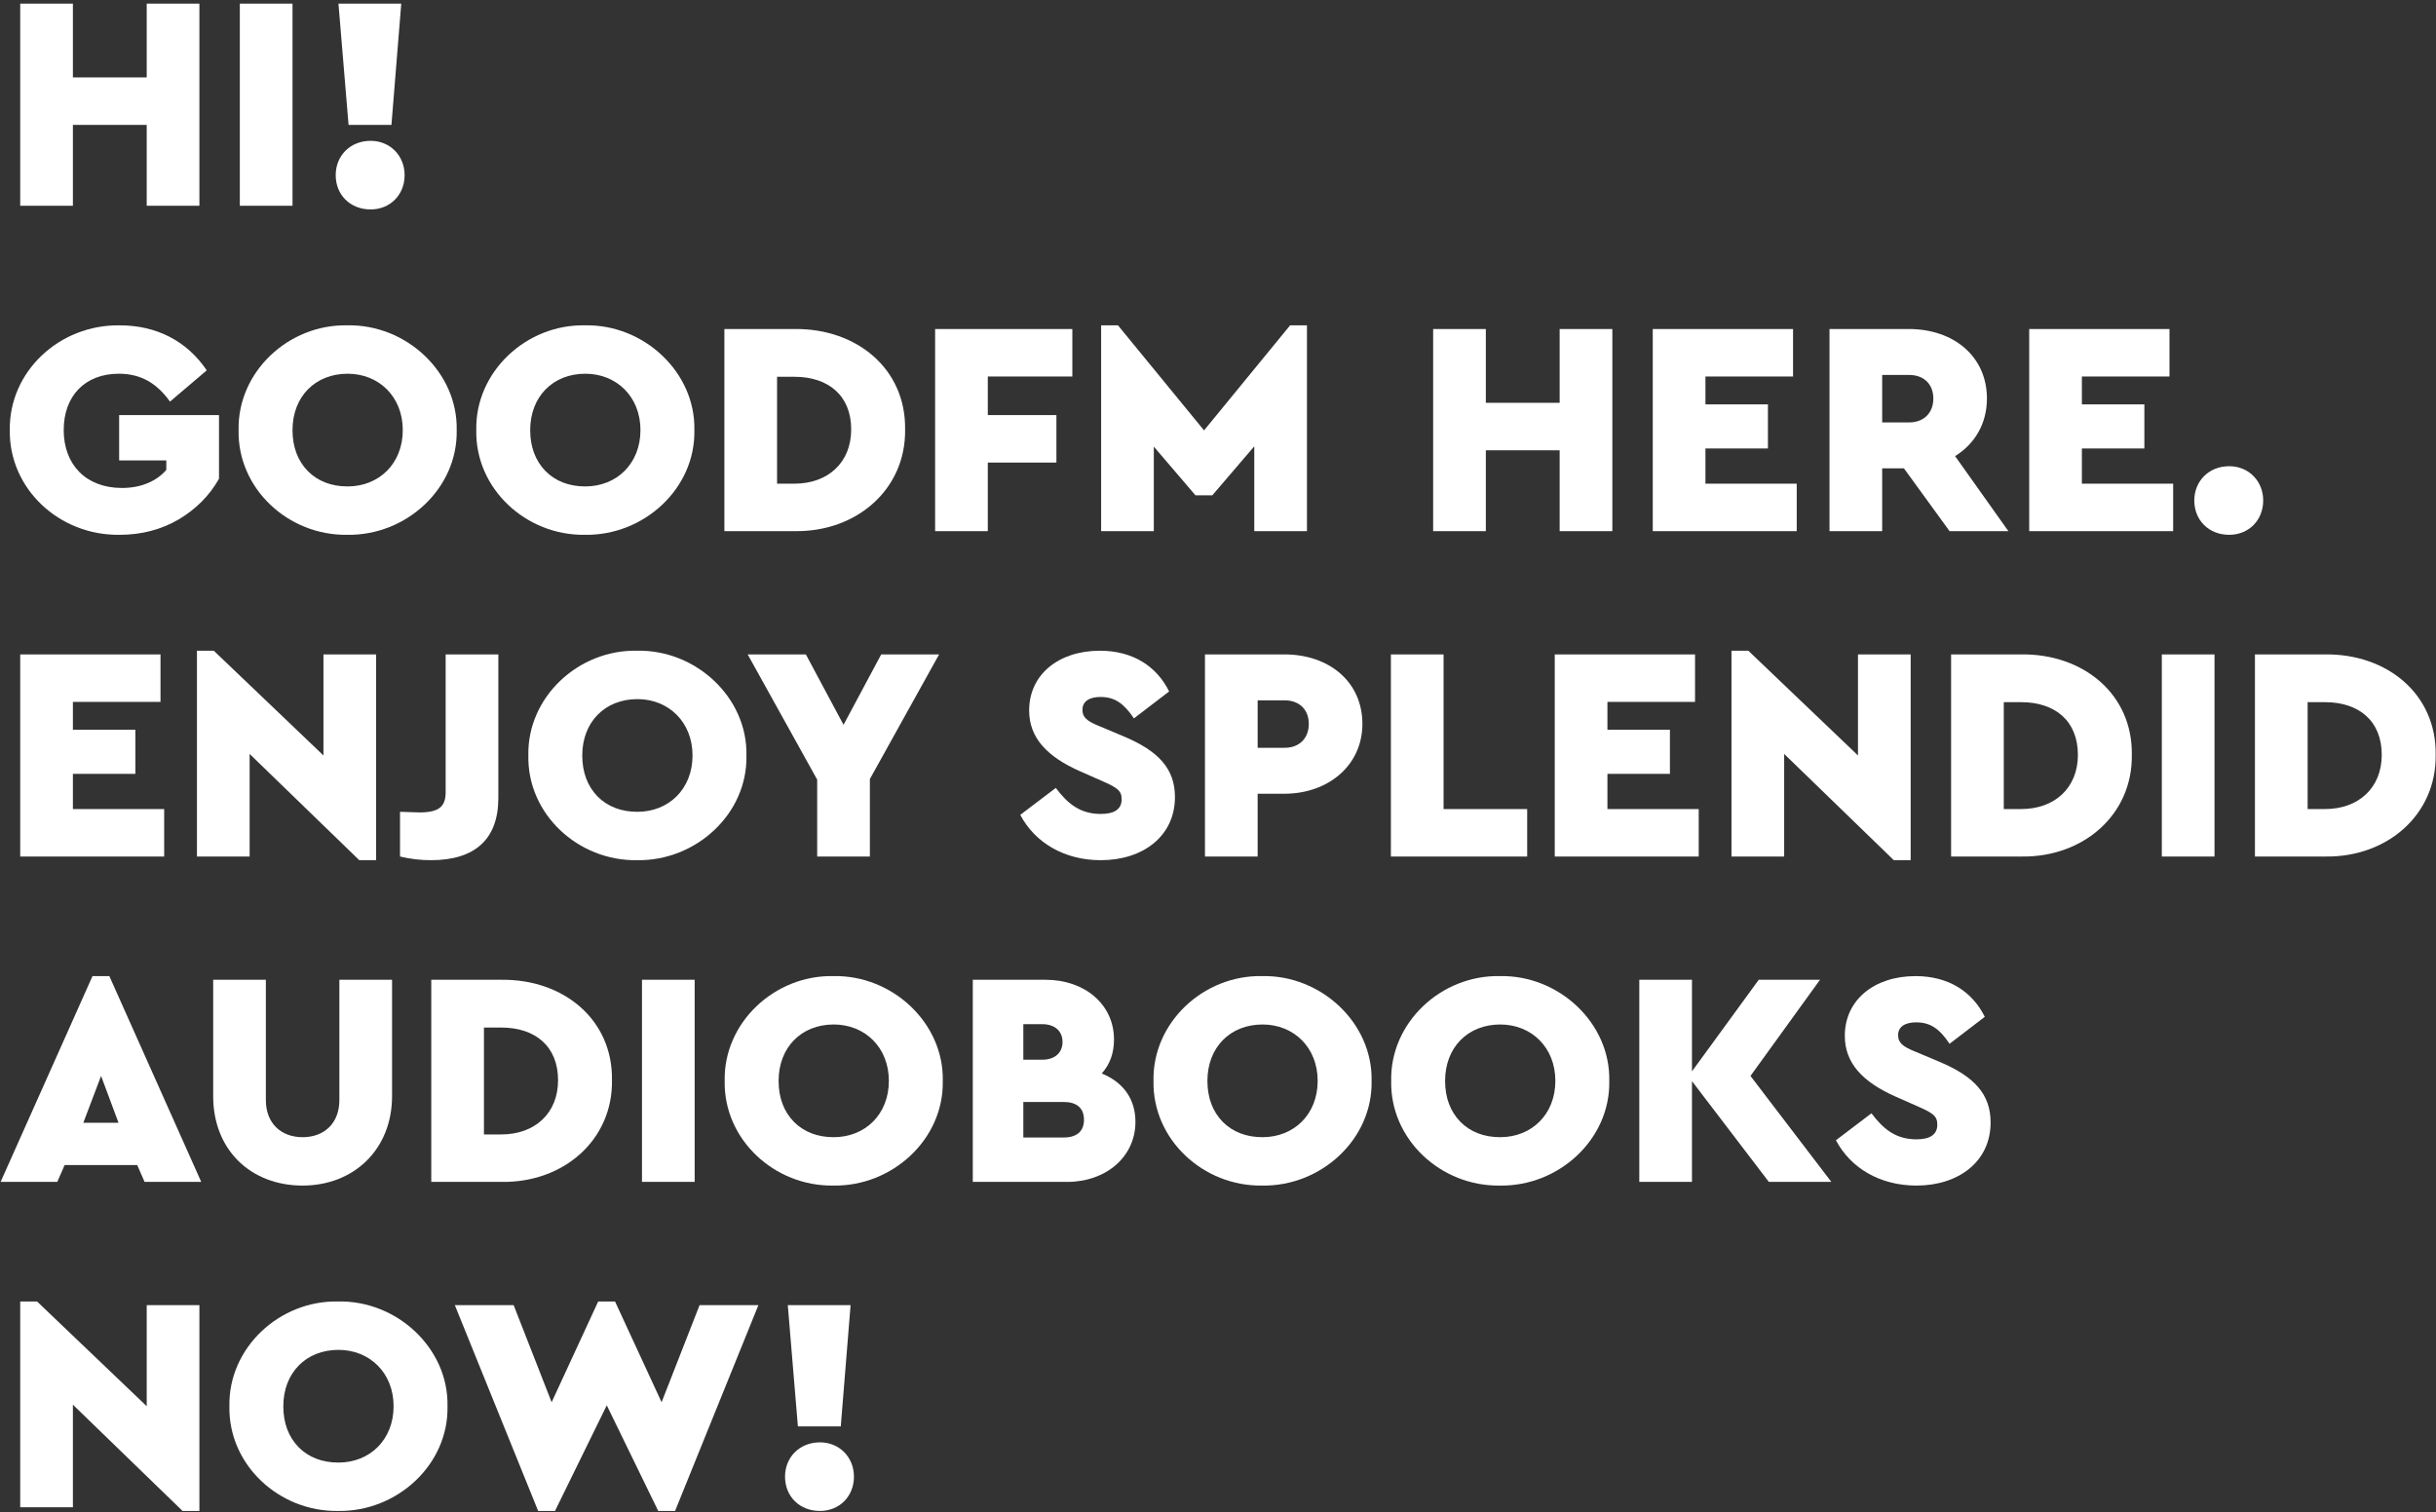
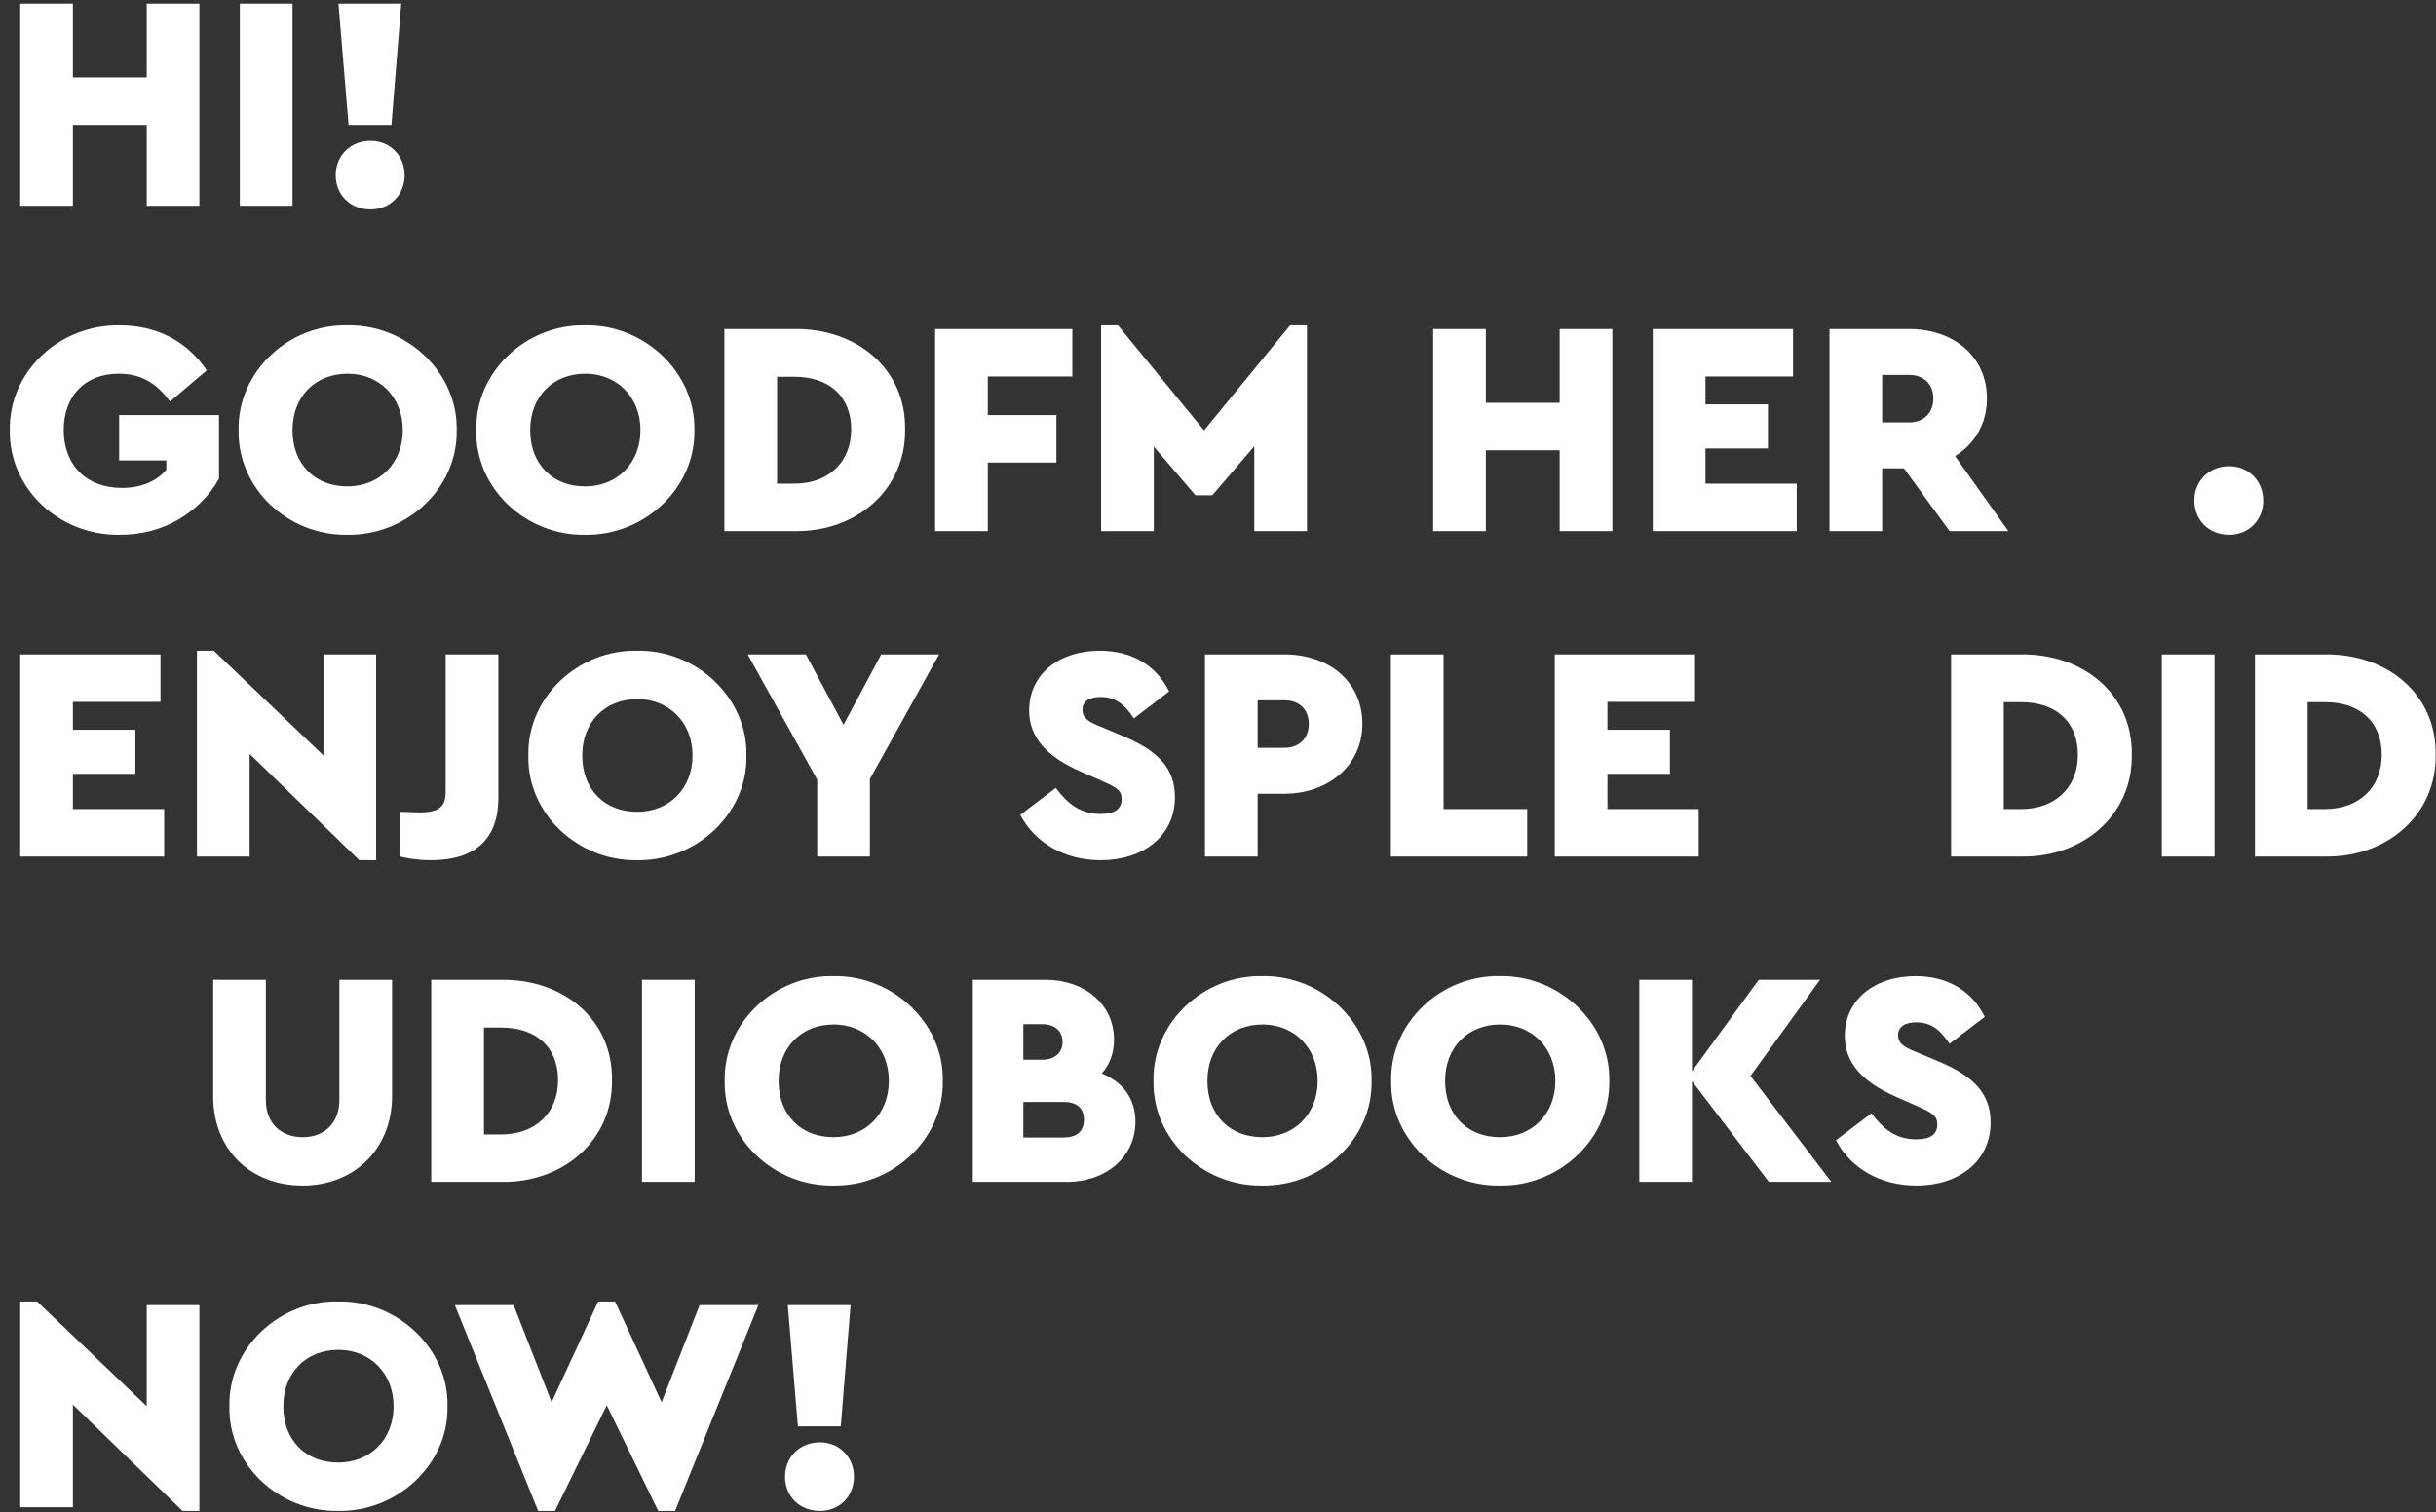
<svg xmlns="http://www.w3.org/2000/svg" version="1.1" width="509px" height="316px" viewBox="0 0 509.0 316.0">
  <rect x="0" y="0" width="509.0" height="316.0" fill="#333333" stroke="none" />
  <defs>
    <clipPath id="i0">
      <path d="M2560,0 L2560,1401 L0,1401 L0,0 L2560,0 Z" />
    </clipPath>
    <clipPath id="i1">
      <path d="M11.008,0 L11.008,15.424 L26.432,15.424 L26.432,0 L37.44,0 L37.44,42.24 L26.432,42.24 L26.432,25.344 L11.008,25.344 L11.008,42.24 L0,42.24 L0,0 L11.008,0 Z" />
    </clipPath>
    <clipPath id="i2">
      <path d="M11.008,0 L11.008,42.24 L0,42.24 L0,0 L11.008,0 Z" />
    </clipPath>
    <clipPath id="i3">
      <path d="M7.296,28.672 C11.392,28.672 14.4,31.808 14.4,35.84 C14.4,39.936 11.392,43.008 7.296,43.008 C3.008,43.008 0,39.936 0,35.84 C0,31.808 3.008,28.672 7.296,28.672 Z M13.696,0 L11.648,25.344 L2.688,25.344 L0.576,0 L13.696,0 Z" />
    </clipPath>
    <clipPath id="i4">
      <path d="M22.599,6.6786053e-06 L22.979,0.003 C30.723,0.003 37.059,3.331 41.155,9.411 L33.475,15.939 C30.723,12.099 27.395,10.115 22.787,10.115 C15.683,10.115 11.267,14.787 11.267,21.891 C11.267,29.123 15.939,33.987 23.427,33.987 C27.459,33.987 30.659,32.579 32.707,30.211 L32.707,28.227 L22.851,28.227 L22.851,18.755 L43.715,18.755 L43.715,32.067 C41.731,35.587 38.915,38.403 35.267,40.579 C31.619,42.691 27.523,43.779 22.979,43.779 C10.307,43.971 -0.189,34.115 0.003,21.891 C-0.189,9.731 10.307,-0.189 22.979,0.003 Z" />
    </clipPath>
    <clipPath id="i5">
      <path d="M22.725,0.005 C35.013,-0.251 45.829,9.797 45.573,21.893 C45.829,34.117 35.013,43.973 22.725,43.781 C10.373,43.973 -0.251,34.117 0.005,21.893 C-0.251,9.797 10.373,-0.251 22.725,0.005 Z M22.789,10.117 C16.005,10.117 11.269,14.917 11.269,21.893 C11.269,25.413 12.357,28.293 14.469,30.469 C16.581,32.581 19.397,33.669 22.789,33.669 C29.317,33.669 34.309,28.933 34.309,21.893 C34.309,14.917 29.317,10.117 22.789,10.117 Z" />
    </clipPath>
    <clipPath id="i6">
      <path d="M22.725,0.005 C35.013,-0.251 45.829,9.797 45.573,21.893 C45.829,34.117 35.013,43.973 22.725,43.781 C10.373,43.973 -0.251,34.117 0.005,21.893 C-0.251,9.797 10.373,-0.251 22.725,0.005 Z M22.789,10.117 C16.005,10.117 11.269,14.917 11.269,21.893 C11.269,25.413 12.357,28.293 14.469,30.469 C16.581,32.581 19.397,33.669 22.789,33.669 C29.317,33.669 34.309,28.933 34.309,21.893 C34.309,14.917 29.317,10.117 22.789,10.117 Z" />
    </clipPath>
    <clipPath id="i7">
      <path d="M14.72,0.001 C27.648,-0.127 37.952,8.321 37.76,20.993 C37.952,33.473 27.648,42.433 14.72,42.241 L0,42.241 L0,0.001 Z M14.656,9.985 L11.008,9.985 L11.008,32.321 L14.656,32.321 C21.568,32.321 26.496,27.969 26.496,20.993 C26.496,13.825 21.632,9.985 14.656,9.985 Z" />
    </clipPath>
    <clipPath id="i8">
      <path d="M28.672,0 L28.672,9.92 L11.008,9.92 L11.008,17.984 L25.344,17.984 L25.344,27.904 L11.008,27.904 L11.008,42.24 L0,42.24 L0,0 L28.672,0 Z" />
    </clipPath>
    <clipPath id="i9">
      <path d="M3.52,0 L21.504,21.952 L39.488,0 L43.008,0 L43.008,43.008 L32,43.008 L32,25.28 L23.232,35.52 L19.712,35.52 L11.008,25.344 L11.008,43.008 L0,43.008 L0,0 L3.52,0 Z" />
    </clipPath>
    <clipPath id="i10">
      <path d="M11.008,0 L11.008,15.424 L26.432,15.424 L26.432,0 L37.44,0 L37.44,42.24 L26.432,42.24 L26.432,25.344 L11.008,25.344 L11.008,42.24 L0,42.24 L0,0 L11.008,0 Z" />
    </clipPath>
    <clipPath id="i11">
      <path d="M29.312,0 L29.312,9.92 L11.008,9.92 L11.008,15.744 L24.064,15.744 L24.064,24.96 L11.008,24.96 L11.008,32.32 L30.08,32.32 L30.08,42.24 L0,42.24 L0,0 L29.312,0 Z" />
    </clipPath>
    <clipPath id="i12">
      <path d="M16.576,0 C25.984,0 32.896,5.76 32.896,14.528 C32.896,19.712 30.4,24 26.24,26.56 L37.376,42.24 L25.088,42.24 L15.552,29.12 L11.008,29.12 L11.008,42.24 L0,42.24 L0,0 Z M16.64,9.6 L11.008,9.6 L11.008,19.52 L16.64,19.52 C19.712,19.52 21.696,17.536 21.696,14.528 C21.696,11.52 19.712,9.6 16.64,9.6 Z" />
    </clipPath>
    <clipPath id="i13">
-       <path d="M29.312,0 L29.312,9.92 L11.008,9.92 L11.008,15.744 L24.064,15.744 L24.064,24.96 L11.008,24.96 L11.008,32.32 L30.08,32.32 L30.08,42.24 L0,42.24 L0,0 L29.312,0 Z" />
-     </clipPath>
+       </clipPath>
    <clipPath id="i14">
      <path d="M7.296,0 C11.392,0 14.4,3.136 14.4,7.168 C14.4,11.264 11.392,14.336 7.296,14.336 C3.008,14.336 0,11.264 0,7.168 C0,3.136 3.008,0 7.296,0 Z" />
    </clipPath>
    <clipPath id="i15">
      <path d="M29.312,0 L29.312,9.92 L11.008,9.92 L11.008,15.744 L24.064,15.744 L24.064,24.96 L11.008,24.96 L11.008,32.32 L30.08,32.32 L30.08,42.24 L0,42.24 L0,0 L29.312,0 Z" />
    </clipPath>
    <clipPath id="i16">
      <path d="M3.52,0 L26.432,21.888 L26.432,0.768 L37.44,0.768 L37.44,43.776 L33.92,43.776 L11.008,21.568 L11.008,43.008 L0,43.008 L0,0 L3.52,0 Z" />
    </clipPath>
    <clipPath id="i17">
      <path d="M20.544,0 L20.544,30.016 C20.544,38.656 15.616,43.008 6.464,43.008 C4.288,43.008 2.112,42.752 0,42.24 L0,32.896 L4.032,33.024 C8.064,33.024 9.536,31.872 9.536,28.8 L9.536,0 L20.544,0 Z" />
    </clipPath>
    <clipPath id="i18">
      <path d="M22.725,0.005 C35.013,-0.251 45.829,9.797 45.573,21.893 C45.829,34.117 35.013,43.973 22.725,43.781 C10.373,43.973 -0.251,34.117 0.005,21.893 C-0.251,9.797 10.373,-0.251 22.725,0.005 Z M22.789,10.117 C16.005,10.117 11.269,14.917 11.269,21.893 C11.269,25.413 12.357,28.293 14.469,30.469 C16.581,32.581 19.397,33.669 22.789,33.669 C29.317,33.669 34.309,28.933 34.309,21.893 C34.309,14.917 29.317,10.117 22.789,10.117 Z" />
    </clipPath>
    <clipPath id="i19">
      <path d="M12.16,0 L20.032,14.72 L27.904,0 L40,0 L25.536,26.048 L25.536,42.24 L14.528,42.24 L14.528,26.176 L0,0 L12.16,0 Z" />
    </clipPath>
    <clipPath id="i20">
      <path d="M16.64,0 C23.616,0 28.544,3.328 31.104,8.512 L23.744,14.144 C21.696,11.072 19.776,9.664 16.768,9.664 C14.464,9.664 12.992,10.56 12.992,12.352 C12.992,13.888 13.888,14.72 16.64,15.808 L21.504,17.856 C28.864,20.928 32.32,24.64 32.32,30.592 C32.32,38.784 25.6,43.776 16.832,43.776 C9.216,43.776 3.072,40.128 0,34.304 L7.424,28.672 C9.92,32 12.544,34.112 16.832,34.112 C19.712,34.112 21.184,33.088 21.184,31.04 C21.184,29.184 20.224,28.608 16.896,27.136 L12.544,25.216 C5.568,22.144 1.856,18.176 1.856,12.48 C1.856,4.992 8,0 16.64,0 Z" />
    </clipPath>
    <clipPath id="i21">
      <path d="M16.576,0 C25.984,0 32.896,5.76 32.896,14.528 C32.896,23.168 25.792,29.12 16.576,29.12 L11.008,29.12 L11.008,42.24 L0,42.24 L0,0 Z M16.64,9.6 L11.008,9.6 L11.008,19.52 L16.64,19.52 C19.712,19.52 21.696,17.536 21.696,14.528 C21.696,11.52 19.712,9.6 16.64,9.6 Z" />
    </clipPath>
    <clipPath id="i22">
      <path d="M11.008,0 L11.008,32.32 L28.48,32.32 L28.48,42.24 L0,42.24 L0,0 L11.008,0 Z" />
    </clipPath>
    <clipPath id="i23">
      <path d="M29.312,0 L29.312,9.92 L11.008,9.92 L11.008,15.744 L24.064,15.744 L24.064,24.96 L11.008,24.96 L11.008,32.32 L30.08,32.32 L30.08,42.24 L0,42.24 L0,0 L29.312,0 Z" />
    </clipPath>
    <clipPath id="i24">
      <path d="M3.52,0 L26.432,21.888 L26.432,0.768 L37.44,0.768 L37.44,43.776 L33.92,43.776 L11.008,21.568 L11.008,43.008 L0,43.008 L0,0 L3.52,0 Z" />
    </clipPath>
    <clipPath id="i25">
      <path d="M14.72,0.001 C27.648,-0.127 37.952,8.321 37.76,20.993 C37.952,33.473 27.648,42.433 14.72,42.241 L0,42.241 L0,0.001 Z M14.656,9.985 L11.008,9.985 L11.008,32.321 L14.656,32.321 C21.568,32.321 26.496,27.969 26.496,20.993 C26.496,13.825 21.632,9.985 14.656,9.985 Z" />
    </clipPath>
    <clipPath id="i26">
      <path d="M14.72,0.001 C27.648,-0.127 37.952,8.321 37.76,20.993 C37.952,33.473 27.648,42.433 14.72,42.241 L0,42.241 L0,0.001 Z M14.656,9.985 L11.008,9.985 L11.008,32.321 L14.656,32.321 C21.568,32.321 26.496,27.969 26.496,20.993 C26.496,13.825 21.632,9.985 14.656,9.985 Z" />
    </clipPath>
    <clipPath id="i27">
-       <path d="M22.72,0 L41.92,43.008 L30.08,43.008 L28.544,39.488 L13.376,39.488 L11.84,43.008 L0,43.008 L19.2,0 L22.72,0 Z M20.992,20.864 L17.28,30.656 L24.64,30.656 L20.992,20.864 Z" />
-     </clipPath>
+       </clipPath>
    <clipPath id="i28">
      <path d="M11.008,0 L11.008,25.152 C11.008,29.952 14.144,32.896 18.688,32.896 C23.232,32.896 26.368,29.952 26.368,25.152 L26.368,0 L37.376,0 L37.376,24.32 C37.376,35.456 29.376,43.008 18.688,43.008 C7.872,43.008 0,35.584 0,24.32 L0,0 L11.008,0 Z" />
    </clipPath>
    <clipPath id="i29">
      <path d="M14.72,0.001 C27.648,-0.127 37.952,8.321 37.76,20.993 C37.952,33.473 27.648,42.433 14.72,42.241 L0,42.241 L0,0.001 Z M14.656,9.985 L11.008,9.985 L11.008,32.321 L14.656,32.321 C21.568,32.321 26.496,27.969 26.496,20.993 C26.496,13.825 21.632,9.985 14.656,9.985 Z" />
    </clipPath>
    <clipPath id="i30">
      <path d="M22.725,0.005 C35.013,-0.251 45.829,9.797 45.573,21.893 C45.829,34.117 35.013,43.973 22.725,43.781 C10.373,43.973 -0.251,34.117 0.005,21.893 C-0.251,9.797 10.373,-0.251 22.725,0.005 Z M22.789,10.117 C16.005,10.117 11.269,14.917 11.269,21.893 C11.269,25.413 12.357,28.293 14.469,30.469 C16.581,32.581 19.397,33.669 22.789,33.669 C29.317,33.669 34.309,28.933 34.309,21.893 C34.309,14.917 29.317,10.117 22.789,10.117 Z" />
    </clipPath>
    <clipPath id="i31">
      <path d="M15.232,0 C23.36,0 29.504,5.12 29.504,12.48 C29.504,15.296 28.672,17.664 26.944,19.584 C31.36,21.376 33.984,24.832 33.984,29.696 C33.984,36.992 27.84,42.24 19.712,42.24 L0,42.24 L0,0 Z M19.008,25.536 L10.56,25.536 L10.56,32.96 L19.008,32.96 C21.632,32.96 23.232,31.744 23.232,29.248 C23.232,26.752 21.632,25.536 19.008,25.536 Z M14.528,9.28 L10.56,9.28 L10.56,16.704 L14.528,16.704 C17.152,16.704 18.752,15.232 18.752,12.992 C18.752,10.752 17.152,9.28 14.528,9.28 Z" />
    </clipPath>
    <clipPath id="i32">
      <path d="M22.725,0.005 C35.013,-0.251 45.829,9.797 45.573,21.893 C45.829,34.117 35.013,43.973 22.725,43.781 C10.373,43.973 -0.251,34.117 0.005,21.893 C-0.251,9.797 10.373,-0.251 22.725,0.005 Z M22.789,10.117 C16.005,10.117 11.269,14.917 11.269,21.893 C11.269,25.413 12.357,28.293 14.469,30.469 C16.581,32.581 19.397,33.669 22.789,33.669 C29.317,33.669 34.309,28.933 34.309,21.893 C34.309,14.917 29.317,10.117 22.789,10.117 Z" />
    </clipPath>
    <clipPath id="i33">
      <path d="M22.725,0.005 C35.013,-0.251 45.829,9.797 45.573,21.893 C45.829,34.117 35.013,43.973 22.725,43.781 C10.373,43.973 -0.251,34.117 0.005,21.893 C-0.251,9.797 10.373,-0.251 22.725,0.005 Z M22.789,10.117 C16.005,10.117 11.269,14.917 11.269,21.893 C11.269,25.413 12.357,28.293 14.469,30.469 C16.581,32.581 19.397,33.669 22.789,33.669 C29.317,33.669 34.309,28.933 34.309,21.893 C34.309,14.917 29.317,10.117 22.789,10.117 Z" />
    </clipPath>
    <clipPath id="i34">
      <path d="M11.008,0 L11.008,19.136 L24.96,0 L37.76,0 L23.232,20.096 L40.128,42.24 L27.072,42.24 L11.008,21.184 L11.008,42.24 L0,42.24 L0,0 L11.008,0 Z" />
    </clipPath>
    <clipPath id="i35">
      <path d="M16.64,0 C23.616,0 28.544,3.328 31.104,8.512 L23.744,14.144 C21.696,11.072 19.776,9.664 16.768,9.664 C14.464,9.664 12.992,10.56 12.992,12.352 C12.992,13.888 13.888,14.72 16.64,15.808 L21.504,17.856 C28.864,20.928 32.32,24.64 32.32,30.592 C32.32,38.784 25.6,43.776 16.832,43.776 C9.216,43.776 3.072,40.128 0,34.304 L7.424,28.672 C9.92,32 12.544,34.112 16.832,34.112 C19.712,34.112 21.184,33.088 21.184,31.04 C21.184,29.184 20.224,28.608 16.896,27.136 L12.544,25.216 C5.568,22.144 1.856,18.176 1.856,12.48 C1.856,4.992 8,0 16.64,0 Z" />
    </clipPath>
    <clipPath id="i36">
      <path d="M3.52,0 L26.432,21.888 L26.432,0.768 L37.44,0.768 L37.44,43.776 L33.92,43.776 L11.008,21.568 L11.008,43.008 L0,43.008 L0,0 L3.52,0 Z" />
    </clipPath>
    <clipPath id="i37">
      <path d="M22.725,0.005 C35.013,-0.251 45.829,9.797 45.573,21.893 C45.829,34.117 35.013,43.973 22.725,43.781 C10.373,43.973 -0.251,34.117 0.005,21.893 C-0.251,9.797 10.373,-0.251 22.725,0.005 Z M22.789,10.117 C16.005,10.117 11.269,14.917 11.269,21.893 C11.269,25.413 12.357,28.293 14.469,30.469 C16.581,32.581 19.397,33.669 22.789,33.669 C29.317,33.669 34.309,28.933 34.309,21.893 C34.309,14.917 29.317,10.117 22.789,10.117 Z" />
    </clipPath>
    <clipPath id="i38">
      <path d="M33.472,0 L43.2,21.056 L51.136,0.768 L63.424,0.768 L46.016,43.776 L42.496,43.776 L31.744,21.696 L20.928,43.776 L17.408,43.776 L0,0.768 L12.288,0.768 L20.224,21.056 L29.952,0 L33.472,0 Z" />
    </clipPath>
    <clipPath id="i39">
      <path d="M7.296,28.672 C11.392,28.672 14.4,31.808 14.4,35.84 C14.4,39.936 11.392,43.008 7.296,43.008 C3.008,43.008 0,39.936 0,35.84 C0,31.808 3.008,28.672 7.296,28.672 Z M13.696,0 L11.648,25.344 L2.688,25.344 L0.576,0 L13.696,0 Z" />
    </clipPath>
  </defs>
  <g transform="translate(-740.0 -207.0)">
    <g clip-path="url(#i0)">
      <g transform="translate(740.128 207.76)">
        <g transform="translate(4.096 0.0)">
          <g clip-path="url(#i1)">
            <polygon points="0,0 37.44,0 37.44,42.24 0,42.24 0,0" stroke="none" fill="#FFFFFF" />
          </g>
        </g>
        <g transform="translate(49.984 0.0)">
          <g clip-path="url(#i2)">
            <polygon points="0,0 11.008,0 11.008,42.24 0,42.24 0,0" stroke="none" fill="#FFFFFF" />
          </g>
        </g>
        <g transform="translate(70.016 0.0)">
          <g clip-path="url(#i3)">
            <polygon points="0,0 14.4,0 14.4,43.008 0,43.008 0,0" stroke="none" fill="#FFFFFF" />
          </g>
        </g>
        <g transform="translate(1.917 67.229)">
          <g clip-path="url(#i4)">
            <polygon points="3.53844558e-14,2.32756522e-14 43.715,2.32756522e-14 43.715,43.781 3.53844558e-14,43.781 3.53844558e-14,2.32756522e-14" stroke="none" fill="#FFFFFF" />
          </g>
        </g>
        <g transform="translate(49.723 67.227)">
          <g clip-path="url(#i5)">
            <polygon points="-4.97379915e-14,-3.55271368e-15 45.577,-3.55271368e-15 45.577,43.784 -4.97379915e-14,43.784 -4.97379915e-14,-3.55271368e-15" stroke="none" fill="#FFFFFF" />
          </g>
        </g>
        <g transform="translate(99.387 67.227)">
          <g clip-path="url(#i6)">
            <polygon points="-4.97379915e-14,-3.55271368e-15 45.577,-3.55271368e-15 45.577,43.784 -4.97379915e-14,43.784 -4.97379915e-14,-3.55271368e-15" stroke="none" fill="#FFFFFF" />
          </g>
        </g>
        <g transform="translate(151.232 67.999)">
          <g clip-path="url(#i7)">
            <polygon points="0,0 37.763,0 37.763,42.244 0,42.244 0,0" stroke="none" fill="#FFFFFF" />
          </g>
        </g>
        <g transform="translate(195.264 68.0)">
          <g clip-path="url(#i8)">
            <polygon points="0,0 28.672,0 28.672,42.24 0,42.24 0,0" stroke="none" fill="#FFFFFF" />
          </g>
        </g>
        <g transform="translate(229.952 67.232)">
          <g clip-path="url(#i9)">
            <polygon points="0,0 43.008,0 43.008,43.008 0,43.008 0,0" stroke="none" fill="#FFFFFF" />
          </g>
        </g>
        <g transform="translate(299.328 68.0)">
          <g clip-path="url(#i10)">
            <polygon points="0,0 37.44,0 37.44,42.24 0,42.24 0,0" stroke="none" fill="#FFFFFF" />
          </g>
        </g>
        <g transform="translate(345.216 68.0)">
          <g clip-path="url(#i11)">
            <polygon points="0,0 30.08,0 30.08,42.24 0,42.24 0,0" stroke="none" fill="#FFFFFF" />
          </g>
        </g>
        <g transform="translate(382.144 68.0)">
          <g clip-path="url(#i12)">
            <polygon points="0,0 37.376,0 37.376,42.24 0,42.24 0,0" stroke="none" fill="#FFFFFF" />
          </g>
        </g>
        <g transform="translate(423.872 68.0)">
          <g clip-path="url(#i13)">
            <polygon points="0,0 30.08,0 30.08,42.24 0,42.24 0,0" stroke="none" fill="#FFFFFF" />
          </g>
        </g>
        <g transform="translate(458.368 96.672)">
          <g clip-path="url(#i14)">
            <polygon points="0,0 14.4,0 14.4,14.336 0,14.336 0,0" stroke="none" fill="#FFFFFF" />
          </g>
        </g>
        <g transform="translate(4.096 136.0)">
          <g clip-path="url(#i15)">
            <polygon points="0,0 30.08,0 30.08,42.24 0,42.24 0,0" stroke="none" fill="#FFFFFF" />
          </g>
        </g>
        <g transform="translate(41.024 135.232)">
          <g clip-path="url(#i16)">
            <polygon points="0,0 37.44,0 37.44,43.776 0,43.776 0,0" stroke="none" fill="#FFFFFF" />
          </g>
        </g>
        <g transform="translate(83.456 136.0)">
          <g clip-path="url(#i17)">
            <polygon points="0,0 20.544,0 20.544,43.008 0,43.008 0,0" stroke="none" fill="#FFFFFF" />
          </g>
        </g>
        <g transform="translate(110.267 135.227)">
          <g clip-path="url(#i18)">
            <polygon points="-4.97379915e-14,-3.55271368e-15 45.577,-3.55271368e-15 45.577,43.784 -4.97379915e-14,43.784 -4.97379915e-14,-3.55271368e-15" stroke="none" fill="#FFFFFF" />
          </g>
        </g>
        <g transform="translate(156.096 136.0)">
          <g clip-path="url(#i19)">
            <polygon points="0,0 40,0 40,42.24 0,42.24 0,0" stroke="none" fill="#FFFFFF" />
          </g>
        </g>
        <g transform="translate(213.056 135.232)">
          <g clip-path="url(#i20)">
            <polygon points="0,0 32.32,0 32.32,43.776 0,43.776 0,0" stroke="none" fill="#FFFFFF" />
          </g>
        </g>
        <g transform="translate(251.648 136.0)">
          <g clip-path="url(#i21)">
            <polygon points="0,0 32.896,0 32.896,42.24 0,42.24 0,0" stroke="none" fill="#FFFFFF" />
          </g>
        </g>
        <g transform="translate(290.496 136.0)">
          <g clip-path="url(#i22)">
            <polygon points="0,0 28.48,0 28.48,42.24 0,42.24 0,0" stroke="none" fill="#FFFFFF" />
          </g>
        </g>
        <g transform="translate(324.736 136.0)">
          <g clip-path="url(#i23)">
            <polygon points="0,0 30.08,0 30.08,42.24 0,42.24 0,0" stroke="none" fill="#FFFFFF" />
          </g>
        </g>
        <g transform="translate(361.664 135.232)">
          <g clip-path="url(#i24)">
-             <polygon points="0,0 37.44,0 37.44,43.776 0,43.776 0,0" stroke="none" fill="#FFFFFF" />
-           </g>
+             </g>
        </g>
        <g transform="translate(407.552 135.999)">
          <g clip-path="url(#i25)">
            <polygon points="0,0 37.763,0 37.763,42.244 0,42.244 0,0" stroke="none" fill="#FFFFFF" />
          </g>
        </g>
        <g transform="translate(451.584 136.0)">
          <g clip-path="url(#i2)">
            <polygon points="0,0 11.008,0 11.008,42.24 0,42.24 0,0" stroke="none" fill="#FFFFFF" />
          </g>
        </g>
        <g transform="translate(471.04 135.999)">
          <g clip-path="url(#i26)">
            <polygon points="0,0 37.763,0 37.763,42.244 0,42.244 0,0" stroke="none" fill="#FFFFFF" />
          </g>
        </g>
        <g transform="translate(0.0 203.232)">
          <g clip-path="url(#i27)">
            <polygon points="0,0 41.92,0 41.92,43.008 0,43.008 0,0" stroke="none" fill="#FFFFFF" />
          </g>
        </g>
        <g transform="translate(44.416 204.0)">
          <g clip-path="url(#i28)">
            <polygon points="0,0 37.376,0 37.376,43.008 0,43.008 0,0" stroke="none" fill="#FFFFFF" />
          </g>
        </g>
        <g transform="translate(89.984 203.999)">
          <g clip-path="url(#i29)">
            <polygon points="0,0 37.763,0 37.763,42.244 0,42.244 0,0" stroke="none" fill="#FFFFFF" />
          </g>
        </g>
        <g transform="translate(134.016 204.0)">
          <g clip-path="url(#i2)">
            <polygon points="0,0 11.008,0 11.008,42.24 0,42.24 0,0" stroke="none" fill="#FFFFFF" />
          </g>
        </g>
        <g transform="translate(151.291 203.227)">
          <g clip-path="url(#i30)">
            <polygon points="-4.97379915e-14,-3.55271368e-15 45.577,-3.55271368e-15 45.577,43.784 -4.97379915e-14,43.784 -4.97379915e-14,-3.55271368e-15" stroke="none" fill="#FFFFFF" />
          </g>
        </g>
        <g transform="translate(203.136 204.0)">
          <g clip-path="url(#i31)">
            <polygon points="0,0 33.984,0 33.984,42.24 0,42.24 0,0" stroke="none" fill="#FFFFFF" />
          </g>
        </g>
        <g transform="translate(240.891 203.227)">
          <g clip-path="url(#i32)">
            <polygon points="-4.97379915e-14,-3.55271368e-15 45.577,-3.55271368e-15 45.577,43.784 -4.97379915e-14,43.784 -4.97379915e-14,-3.55271368e-15" stroke="none" fill="#FFFFFF" />
          </g>
        </g>
        <g transform="translate(290.555 203.227)">
          <g clip-path="url(#i33)">
            <polygon points="-4.97379915e-14,-3.55271368e-15 45.577,-3.55271368e-15 45.577,43.784 -4.97379915e-14,43.784 -4.97379915e-14,-3.55271368e-15" stroke="none" fill="#FFFFFF" />
          </g>
        </g>
        <g transform="translate(342.4 204.0)">
          <g clip-path="url(#i34)">
            <polygon points="0,0 40.128,0 40.128,42.24 0,42.24 0,0" stroke="none" fill="#FFFFFF" />
          </g>
        </g>
        <g transform="translate(383.488 203.232)">
          <g clip-path="url(#i35)">
            <polygon points="0,0 32.32,0 32.32,43.776 0,43.776 0,0" stroke="none" fill="#FFFFFF" />
          </g>
        </g>
        <g transform="translate(4.096 271.232)">
          <g clip-path="url(#i36)">
            <polygon points="0,0 37.44,0 37.44,43.776 0,43.776 0,0" stroke="none" fill="#FFFFFF" />
          </g>
        </g>
        <g transform="translate(47.803 271.227)">
          <g clip-path="url(#i37)">
            <polygon points="-5.00320271e-14,-7.10542736e-15 45.577,-7.10542736e-15 45.577,43.784 -5.00320271e-14,43.784 -5.00320271e-14,-7.10542736e-15" stroke="none" fill="#FFFFFF" />
          </g>
        </g>
        <g transform="translate(94.912 271.232)">
          <g clip-path="url(#i38)">
            <polygon points="0,0 63.424,0 63.424,43.776 0,43.776 0,0" stroke="none" fill="#FFFFFF" />
          </g>
        </g>
        <g transform="translate(163.904 272.0)">
          <g clip-path="url(#i39)">
            <polygon points="0,0 14.4,0 14.4,43.008 0,43.008 0,0" stroke="none" fill="#FFFFFF" />
          </g>
        </g>
      </g>
    </g>
  </g>
</svg>